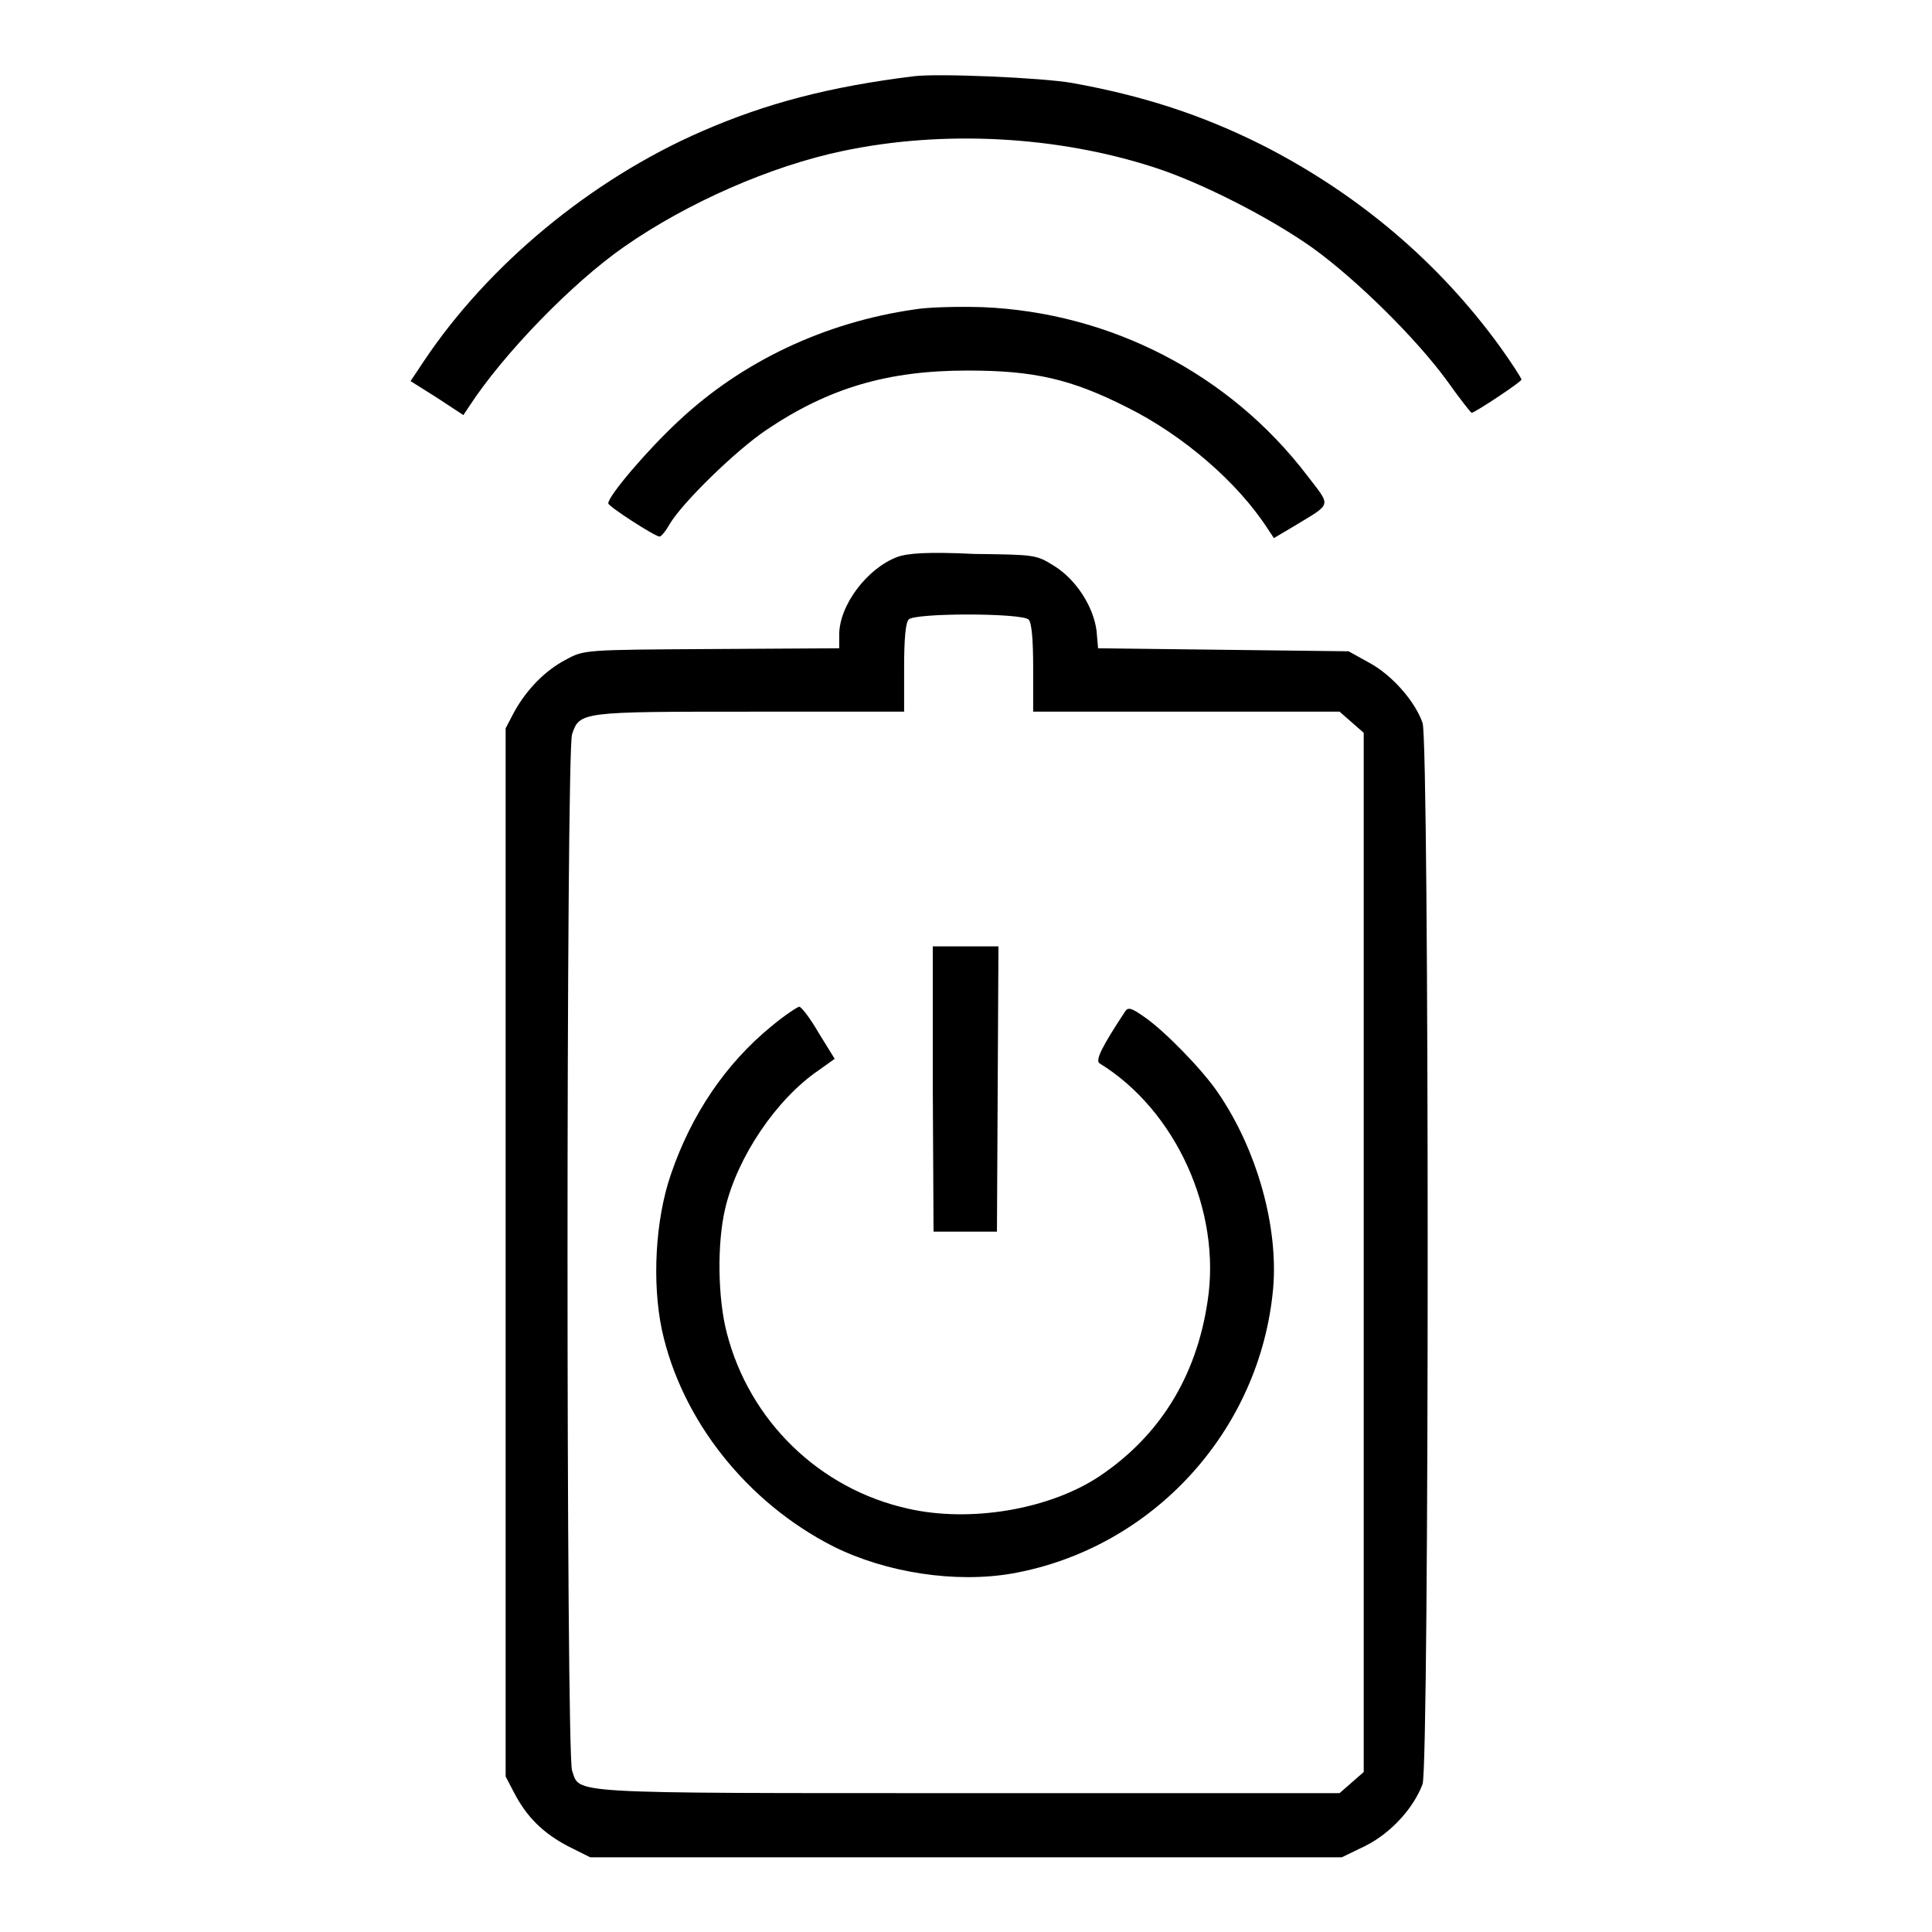
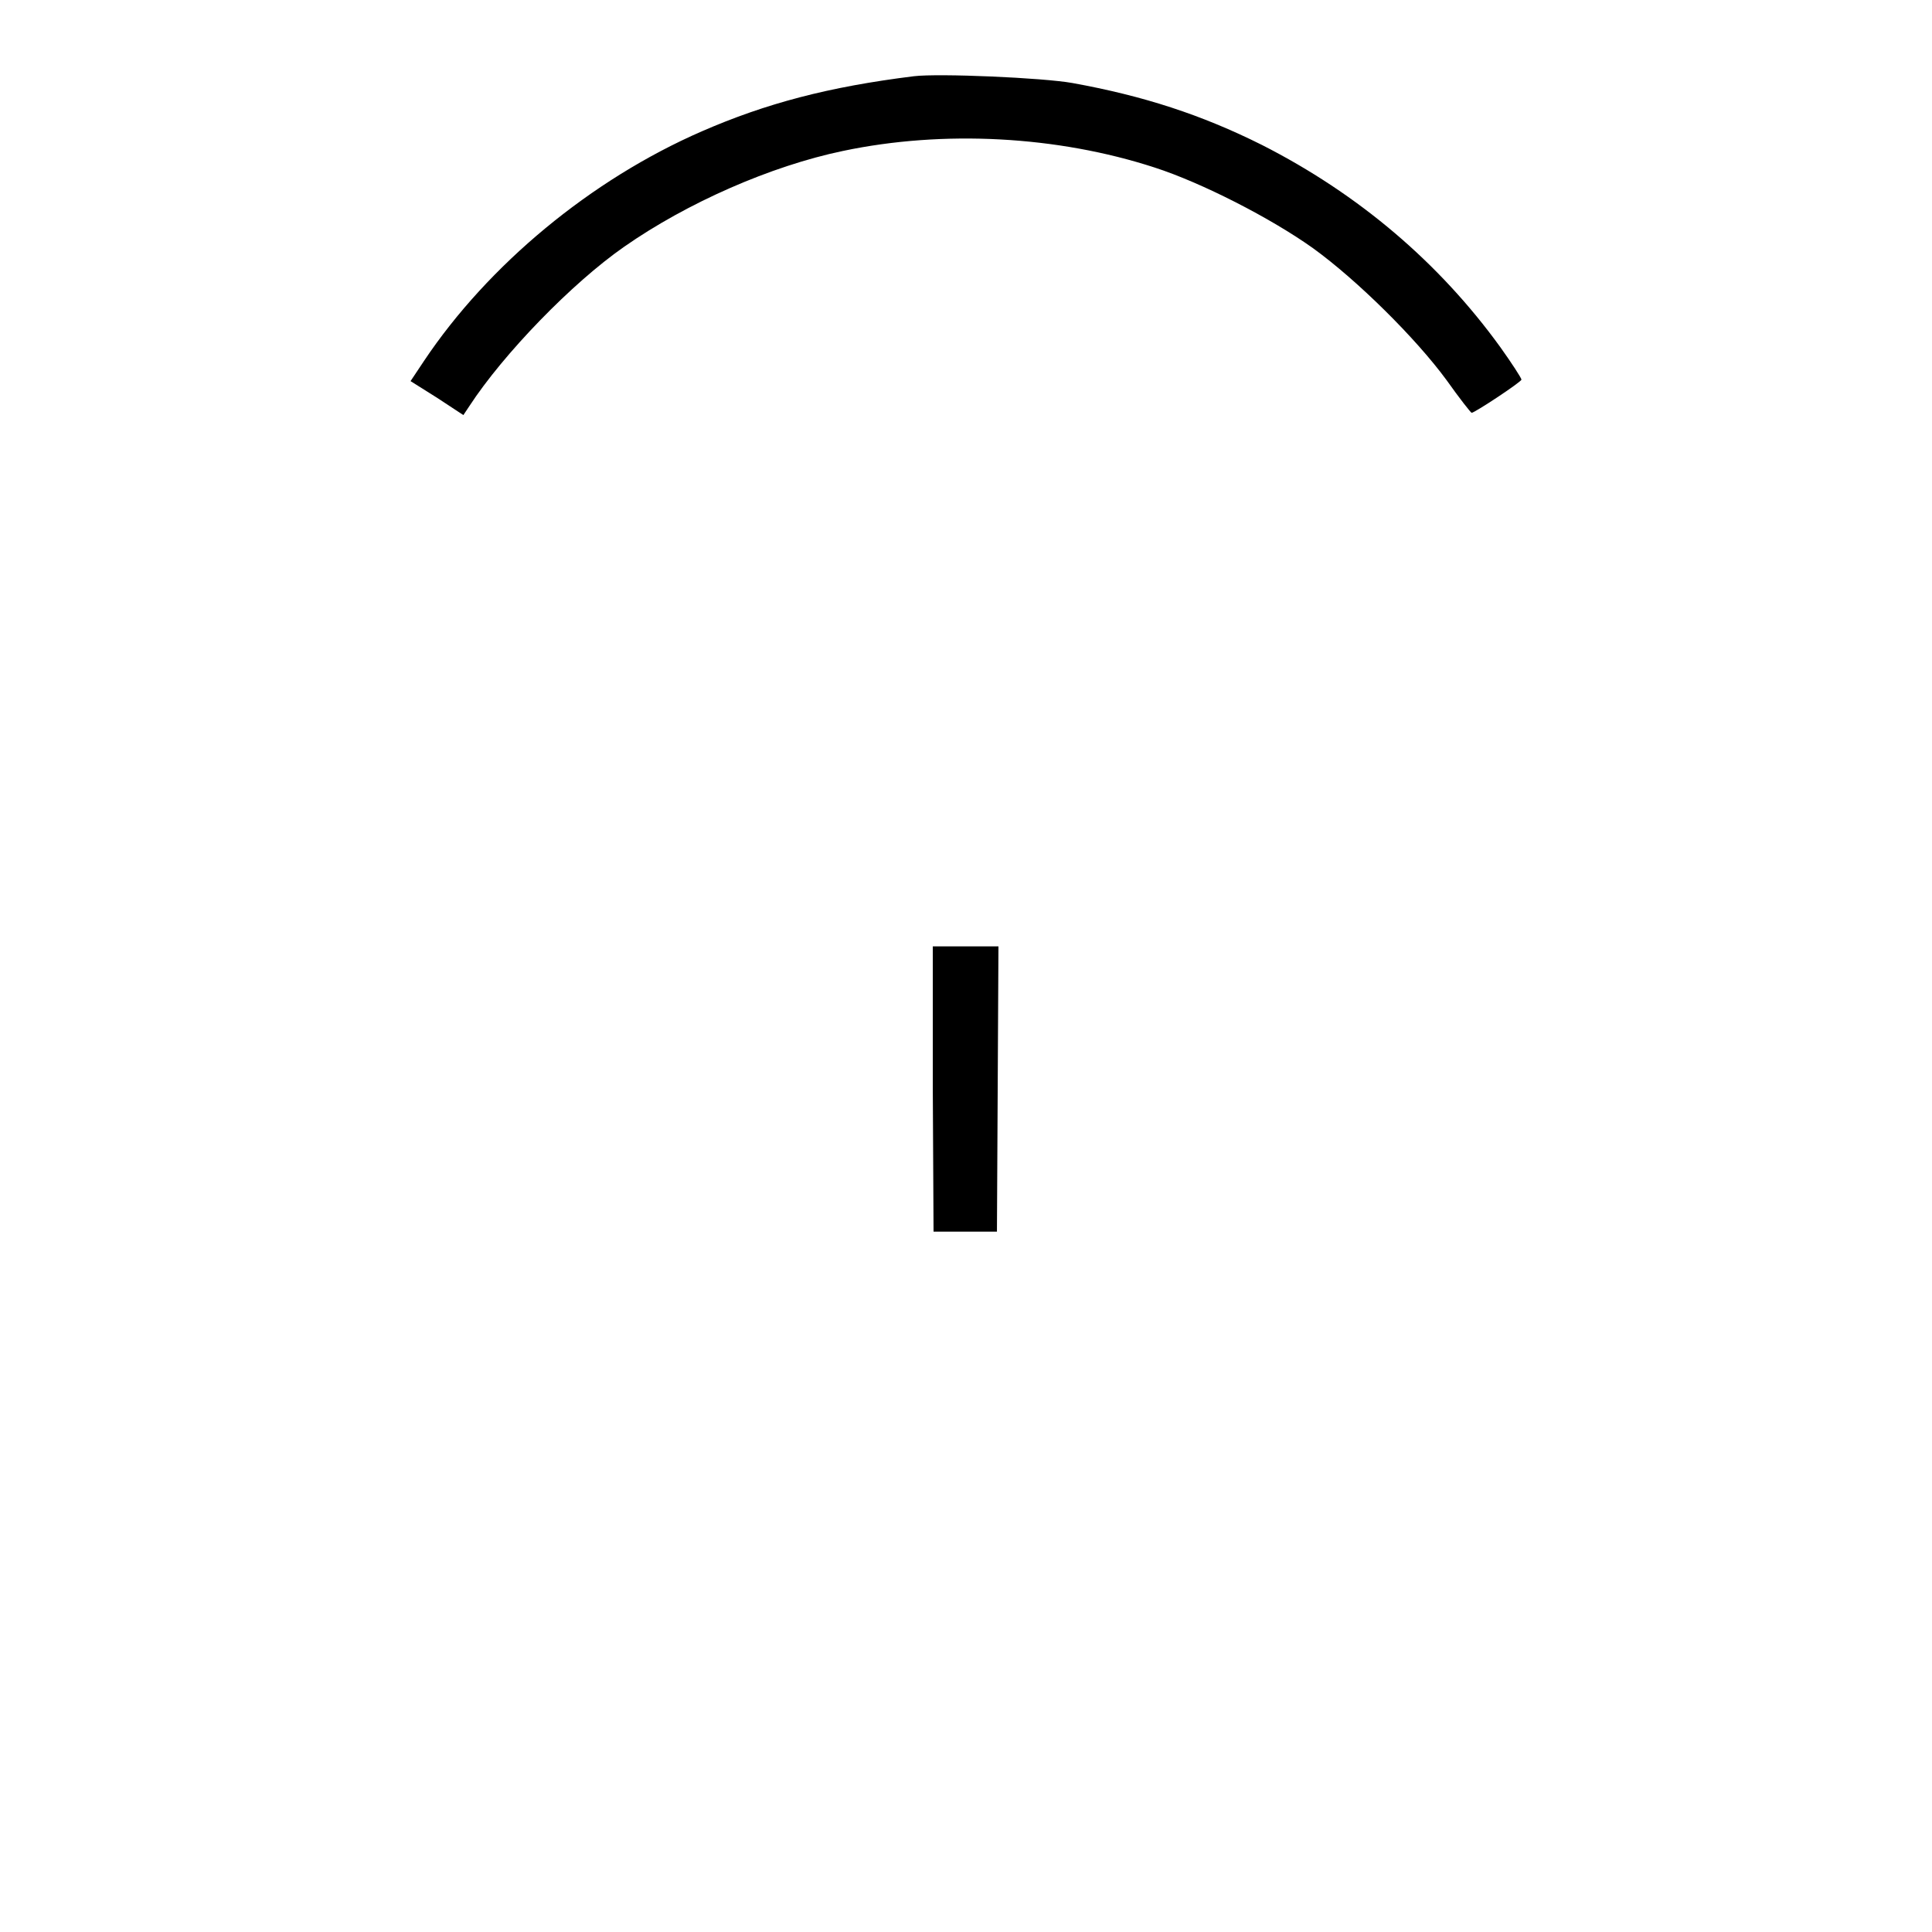
<svg xmlns="http://www.w3.org/2000/svg" version="1.1" x="0px" y="0px" viewBox="0 0 256 256" enable-background="new 0 0 256 256" xml:space="preserve">
  <g>
    <g>
      <g>
        <path fill="#000000" d="M121.1,10.1c-11.3,1.4-19.6,3.6-28.1,7.3c-14.7,6.4-28.3,17.7-36.8,30.4l-1.8,2.7l3.5,2.2l3.5,2.3l0.8-1.2c4.5-6.9,13.6-16.3,20.5-21.1c8.3-5.8,19.4-10.7,29-12.7c13.3-2.8,28.4-2,41.3,2.2c6.2,2,15.4,6.7,21,10.7c5.8,4.2,13.6,11.9,17.7,17.5c1.7,2.4,3.2,4.3,3.3,4.3c0.4,0,6.6-4.1,6.6-4.4c0-0.2-1.3-2.2-2.8-4.3c-8.1-11.2-18.8-20.3-31.6-26.8c-8-4-15.7-6.5-25.1-8.2C138.2,10.3,124.4,9.7,121.1,10.1z" />
-         <path fill="#000000" d="M121.2,41c-11.9,1.7-22.9,6.9-31.3,14.8c-4.1,3.8-9.3,9.9-9.3,10.9c0,0.4,6.2,4.4,6.8,4.4c0.2,0,0.8-0.7,1.3-1.6c1.7-2.9,8.8-9.8,12.8-12.5c8.3-5.6,16.1-7.9,26.7-7.9c8.8,0,13.7,1.1,21.2,4.9c7.4,3.7,14.6,9.9,18.6,16.1l0.8,1.2l2.7-1.6c5.1-3.1,4.9-2.5,1.7-6.7c-10.3-13.5-26.1-21.6-43-22.3C126.9,40.6,122.9,40.7,121.2,41z" />
-         <path fill="#000000" d="M118.9,73.8c-4,1.5-7.7,6.4-7.7,10.3v1.8L94.3,86c-16.9,0.1-16.9,0.1-19.3,1.4c-2.7,1.4-5.2,3.9-6.9,7L67,96.5V166v69.4l1.1,2.1c1.7,3.3,3.9,5.4,7.1,7.1l3,1.5H128h49.8l3.1-1.5c3.4-1.7,6.4-5,7.6-8.2c0.9-2.8,0.9-137.8,0-140.6c-1-2.9-4.1-6.4-7.1-8l-2.7-1.5l-16.6-0.2l-16.6-0.2l-0.2-2.3c-0.4-3.2-2.7-6.8-5.6-8.6c-2.4-1.5-2.5-1.5-10.6-1.6C122.9,73.1,120.3,73.3,118.9,73.8z M136.3,82.1c0.4,0.4,0.6,2.6,0.6,6.4v5.8h20.3h20.3l1.6,1.4l1.6,1.4V166v68.8l-1.6,1.4l-1.6,1.4h-49.2c-54.1,0-51.4,0.1-52.5-3c-0.8-2.2-0.8-135,0-137.3c1-3,1.2-3,23.7-3h20.3v-5.8c0-3.9,0.2-6,0.6-6.4C121,81.2,135.4,81.2,136.3,82.1z" />
        <path fill="#000000" d="M123.6,144.3l0.1,18.9h4.2h4.2l0.1-18.9l0.1-18.9H128h-4.4L123.6,144.3z" />
-         <path fill="#000000" d="M102.2,136c-6.1,5-10.6,11.7-13.3,19.6c-2.1,6.1-2.5,14.4-1.2,20.6c2.6,12,11.3,22.9,22.7,28.7c7,3.5,16.2,4.9,23.7,3.6c18.6-3.3,32.9-18.9,34.6-37.8c0.7-8.1-2.1-18.3-7.3-25.9c-2.1-3.1-7.1-8.2-9.7-10c-1.7-1.2-2.2-1.4-2.6-0.8c-3.1,4.7-4,6.5-3.4,6.9c10.1,6.2,16.2,19.6,14.3,31.6c-1.5,10-6.4,17.8-14.3,23.1c-6.6,4.4-17.1,6.2-25.4,4.3c-11.7-2.6-21-11.6-24-23.3c-1.2-4.6-1.3-11.9-0.2-16.5c1.6-6.8,6.8-14.5,12.4-18.3l2.1-1.5l-2.1-3.4c-1.1-1.9-2.3-3.5-2.6-3.5C105.7,133.4,104,134.5,102.2,136z" />
      </g>
    </g>
  </g>
</svg>